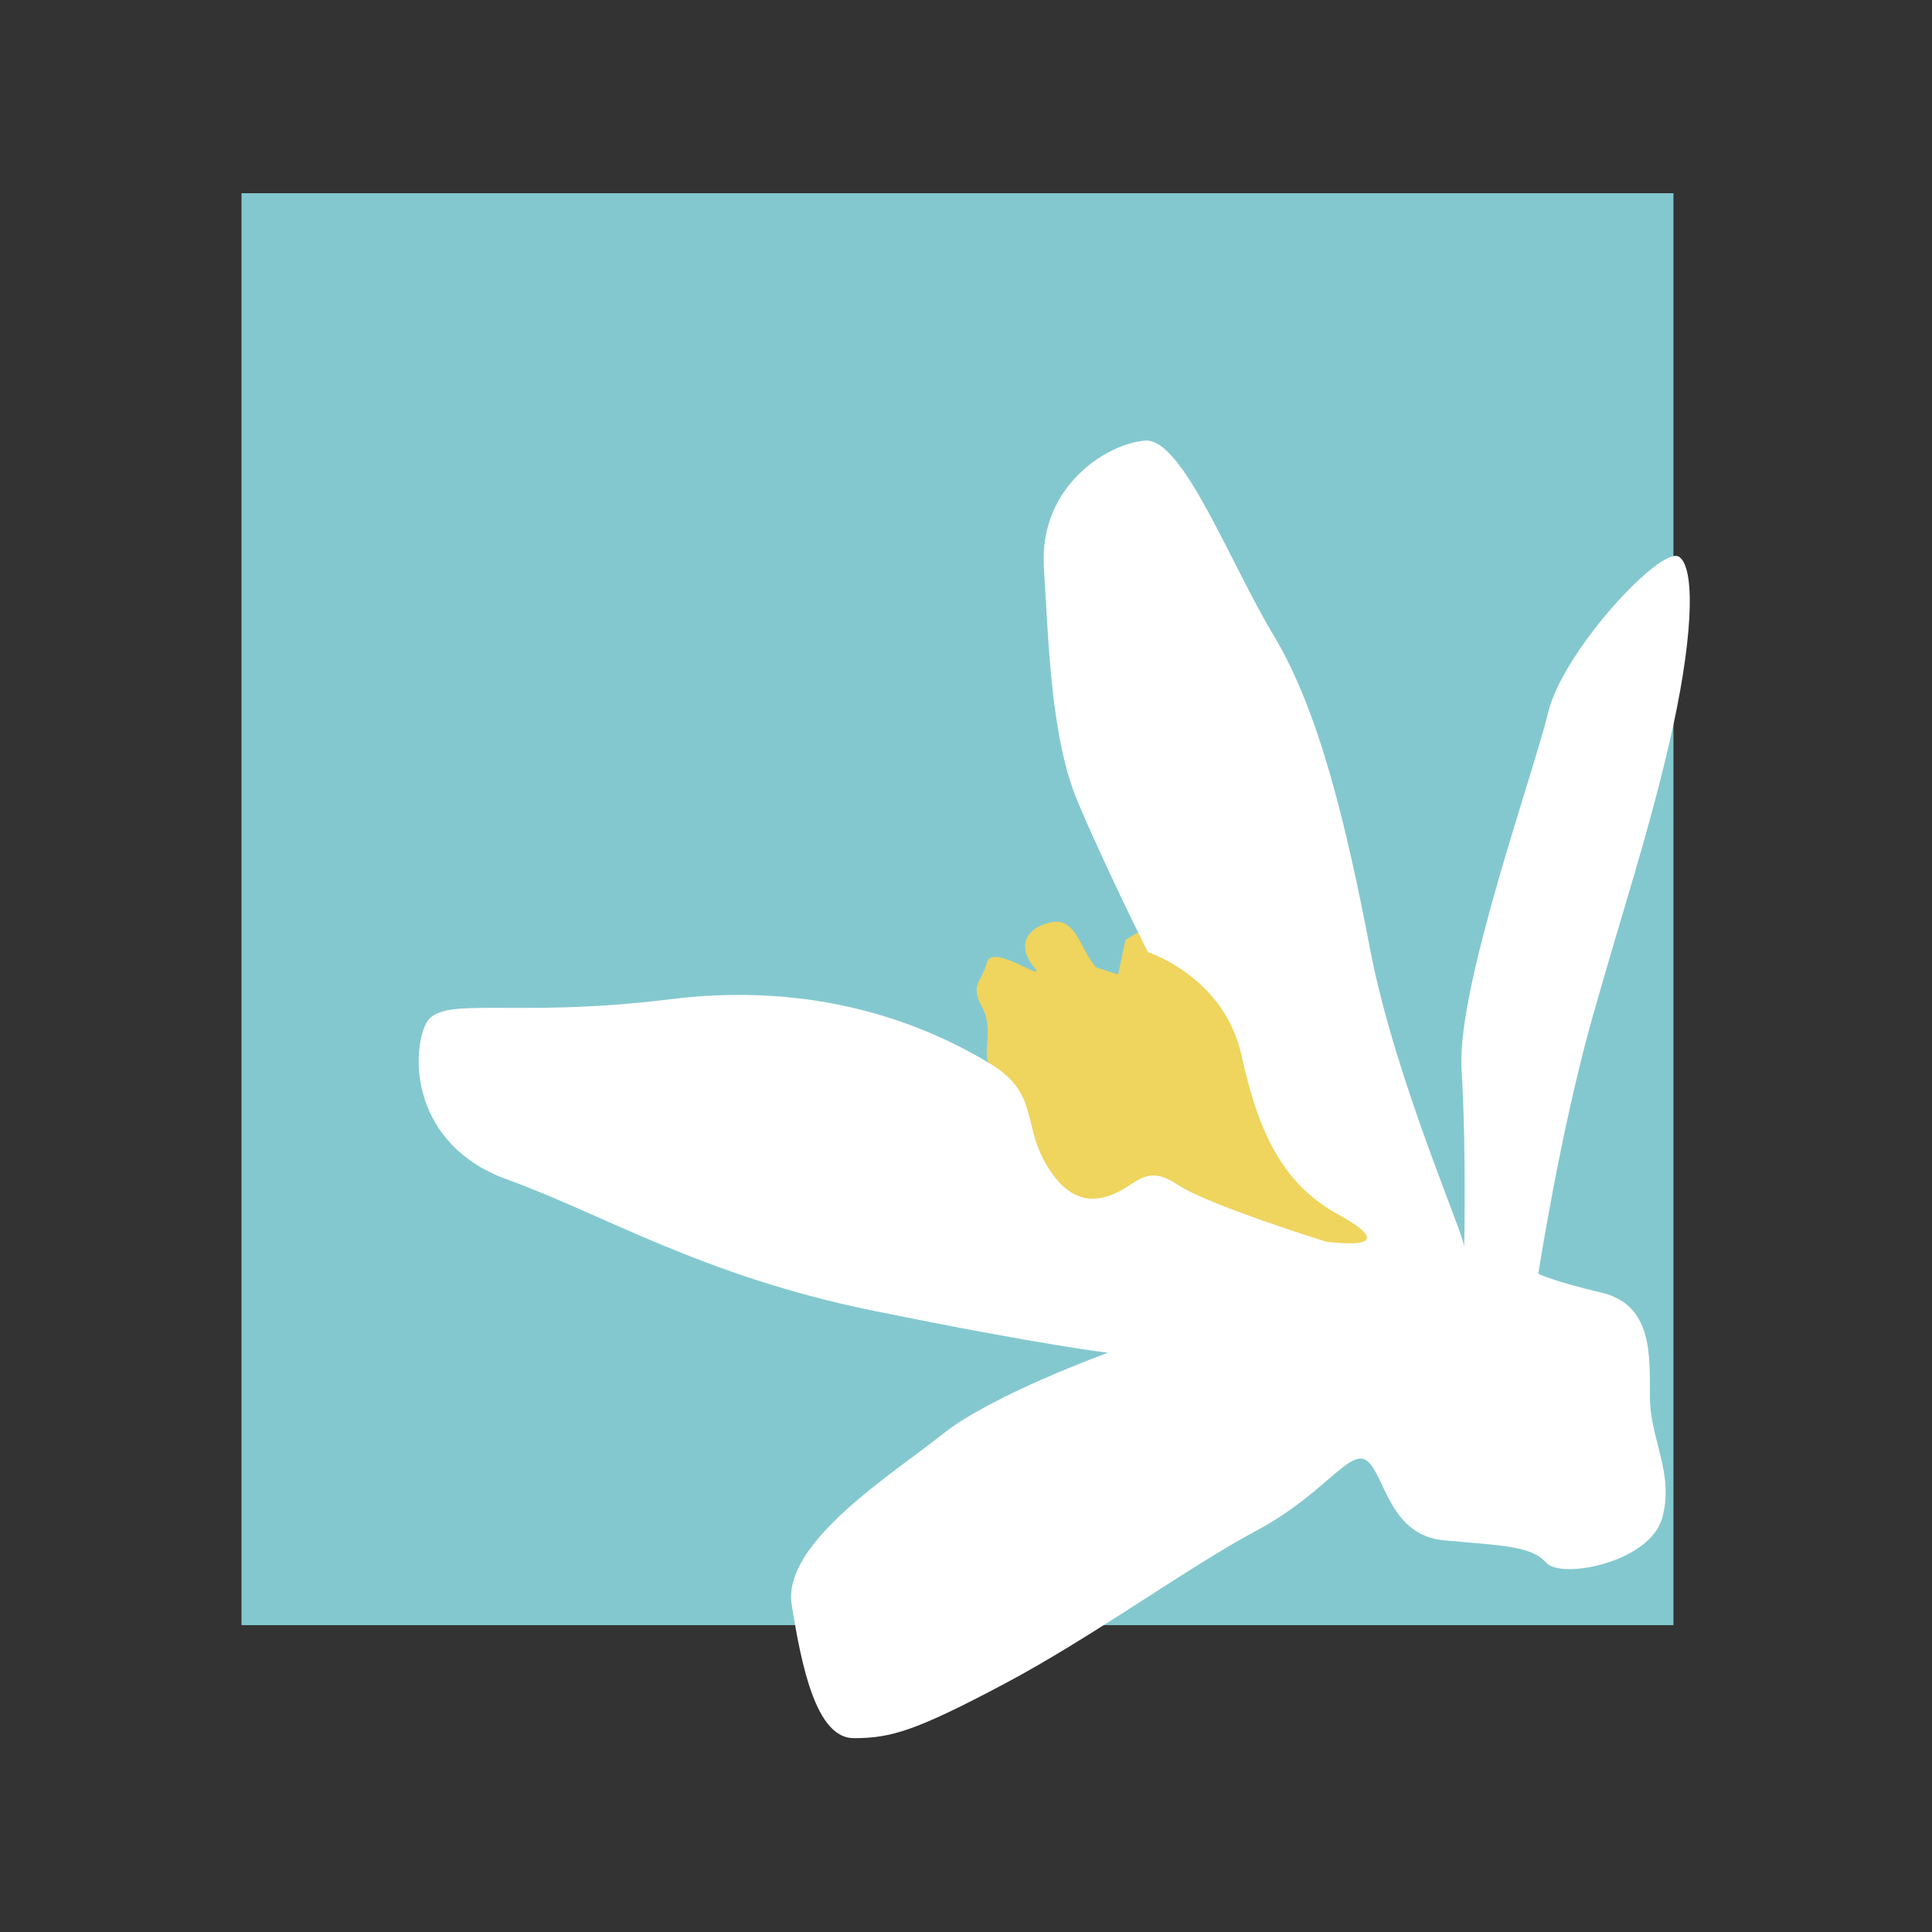
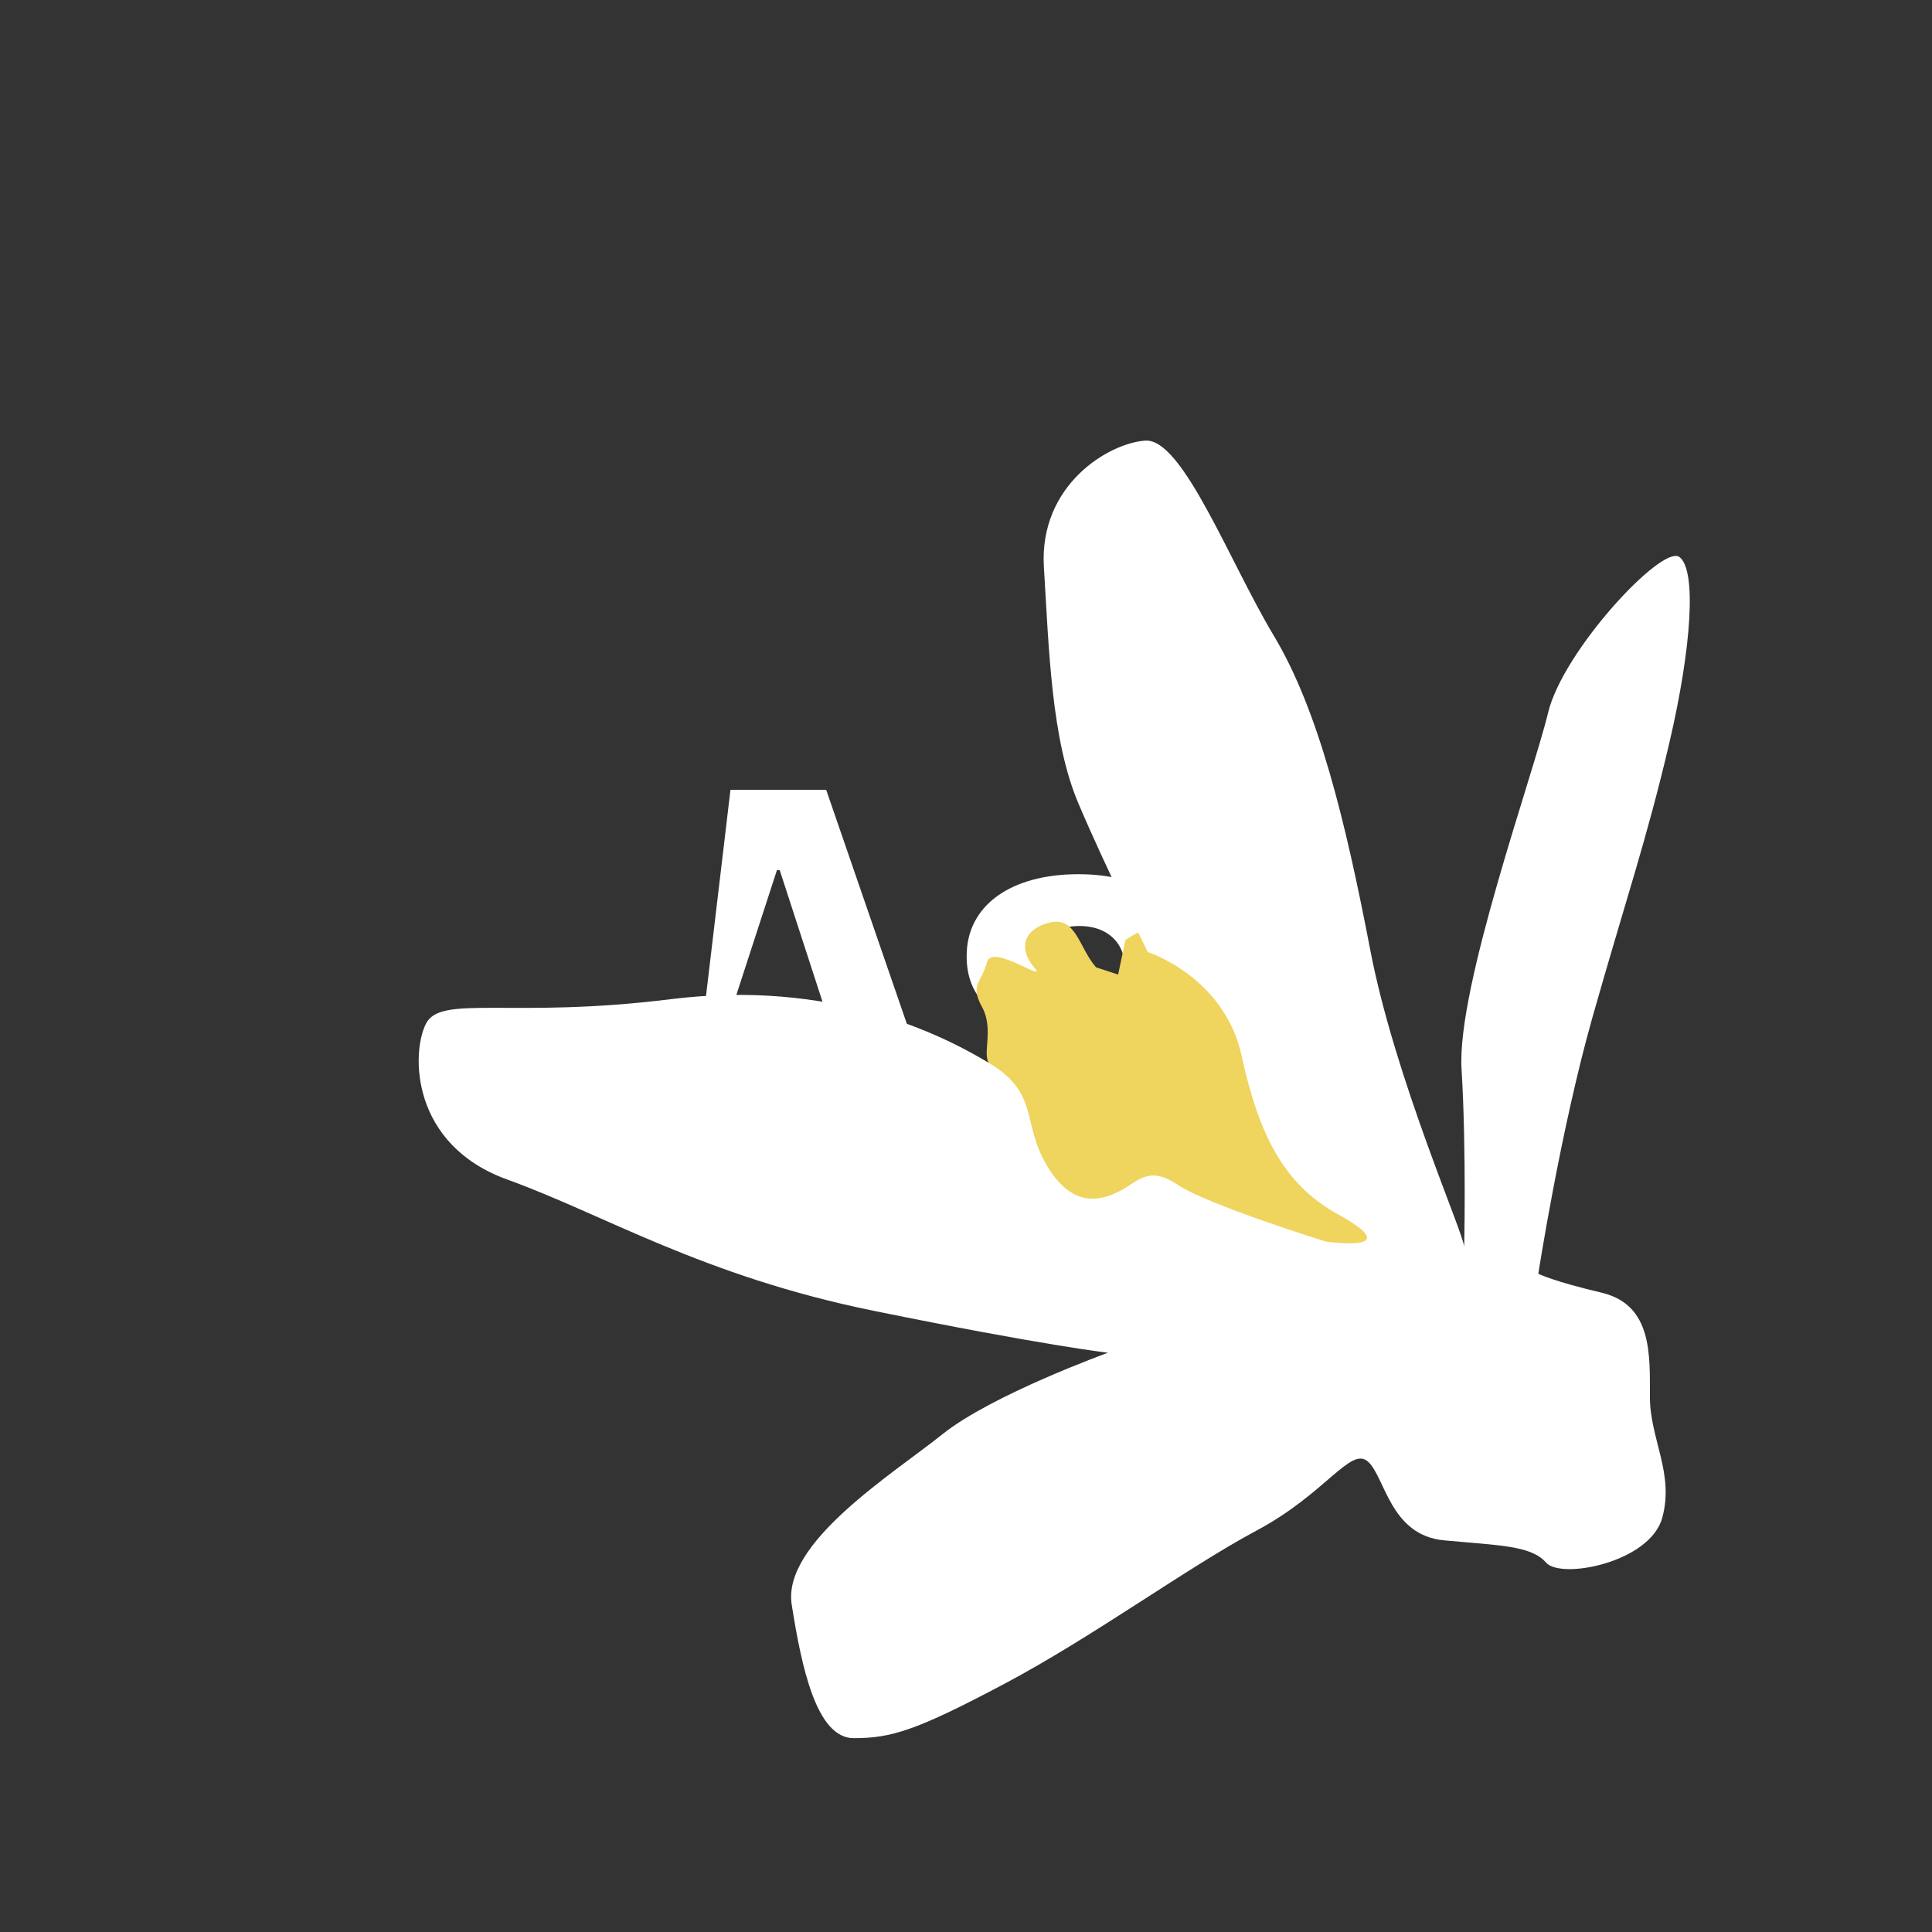
<svg xmlns="http://www.w3.org/2000/svg" width="320px" height="320px" viewBox="0 0 320 320" version="1.1">
  <rect x="0" y="0" width="320" height="320" fill="#333333" stroke="none" />
  <title>Brand/Logo</title>
  <g id="Brand/Logo" stroke="none" stroke-width="1" fill="none" fill-rule="evenodd">
    <g id="Logo" transform="translate(100, 130)" fill="#FFFFFF">
-       <path d="M14.085,59 L18.403,45.733 L39.398,45.733 L43.716,59 L56.898,59 L36.841,0.818 L20.989,0.818 L0.903,59 L14.085,59 Z M36.301,36.131 L21.528,36.131 L28.687,14.114 L29.142,14.114 L36.301,36.131 Z M78.746,59.852 C90.052,59.852 98.149,54.085 98.177,45.477 C98.149,39.17 94.03,35.392 85.564,33.659 L77.666,32.068 C73.604,31.188 72.098,29.795 72.126,27.693 C72.098,25.08 75.052,23.375 78.802,23.375 C83.007,23.375 85.507,25.676 86.104,28.489 L97.183,27.807 C96.104,19.767 89.626,14.795 78.604,14.795 C67.439,14.795 60.081,19.966 60.109,28.375 C60.081,34.909 64.2,39.142 72.723,40.847 L80.28,42.352 C84.087,43.119 85.82,44.511 85.876,46.699 C85.82,49.284 83.007,51.131 78.774,51.131 C74.456,51.131 71.587,49.284 70.848,45.733 L58.945,46.358 C60.081,54.71 67.183,59.852 78.746,59.852 Z" id="As" />
+       <path d="M14.085,59 L18.403,45.733 L39.398,45.733 L43.716,59 L56.898,59 L36.841,0.818 L20.989,0.818 L14.085,59 Z M36.301,36.131 L21.528,36.131 L28.687,14.114 L29.142,14.114 L36.301,36.131 Z M78.746,59.852 C90.052,59.852 98.149,54.085 98.177,45.477 C98.149,39.17 94.03,35.392 85.564,33.659 L77.666,32.068 C73.604,31.188 72.098,29.795 72.126,27.693 C72.098,25.08 75.052,23.375 78.802,23.375 C83.007,23.375 85.507,25.676 86.104,28.489 L97.183,27.807 C96.104,19.767 89.626,14.795 78.604,14.795 C67.439,14.795 60.081,19.966 60.109,28.375 C60.081,34.909 64.2,39.142 72.723,40.847 L80.28,42.352 C84.087,43.119 85.82,44.511 85.876,46.699 C85.82,49.284 83.007,51.131 78.774,51.131 C74.456,51.131 71.587,49.284 70.848,45.733 L58.945,46.358 C60.081,54.71 67.183,59.852 78.746,59.852 Z" id="As" />
    </g>
    <g id="Group-4" transform="translate(40, 32)" fill-rule="nonzero">
-       <rect id="Rectangle" fill="#84C8CF" x="-1.1001952e-13" y="1.57170743e-14" width="237.175" height="237.175" />
      <path d="M146.397,123.717 L145.197,129.417 L141.537,128.217 C138.657,124.917 138.237,119.637 133.737,120.837 C129.237,122.037 128.817,125.337 131.277,128.217 C133.737,131.097 124.317,124.137 123.477,127.377 C122.637,130.677 120.597,131.037 122.637,134.757 C124.677,138.417 122.637,142.557 123.837,144.177 C125.037,145.797 129.957,158.936 129.957,158.936 C129.957,158.936 139.377,174.056 148.377,172.436 C157.376,170.816 175.376,177.776 177.416,178.196 C179.456,178.616 190.496,171.656 190.496,171.656 C190.496,171.656 183.116,166.316 176.996,159.776 C170.876,153.237 164.696,122.937 158.156,123.777 C151.737,124.557 152.937,119.217 146.397,123.717 Z" id="Path" fill="#EFD45D" />
      <path d="M214.795,178.976 C214.795,178.976 218.455,155.217 223.795,136.377 C229.135,117.537 232.795,106.918 236.515,90.958 C240.235,74.998 241.015,62.279 238.135,60.239 C235.255,58.199 218.875,75.778 216.415,86.038 C213.955,96.298 201.295,131.457 202.075,145.017 C202.915,158.516 202.495,176.516 202.495,174.476 C202.495,172.436 191.036,146.637 186.956,125.337 C182.876,104.038 178.376,85.618 170.996,73.318 C163.616,61.019 155.876,40.559 149.697,40.979 C143.577,41.399 132.117,48.359 132.897,61.859 C133.737,75.358 134.097,90.538 138.657,101.158 C143.157,111.777 150.117,125.697 150.117,125.697 C150.117,125.697 162.836,129.777 165.656,142.917 C168.536,155.996 172.616,164.156 181.616,169.136 C193.496,175.676 179.576,173.636 179.576,173.636 C179.576,173.636 159.896,167.516 155.037,164.216 C150.117,160.916 148.497,163.796 145.197,165.416 C141.897,167.036 137.397,167.876 133.317,160.916 C129.237,153.957 132.117,149.037 123.897,144.117 C115.737,139.197 97.678,130.197 71.098,133.497 C44.519,136.797 32.999,132.657 30.539,137.577 C28.079,142.497 28.079,157.616 44.039,163.376 C59.999,169.136 76.378,179.336 104.638,185.096 C132.897,190.856 143.517,192.056 143.517,192.056 C143.517,192.056 124.257,199.016 116.097,205.555 C107.938,212.095 89.458,223.555 91.138,233.815 C92.758,244.075 95.218,255.894 101.398,255.894 C107.578,255.894 111.657,254.694 126.357,246.894 C141.057,239.095 156.656,227.635 168.116,221.515 C179.576,215.395 183.656,207.595 186.536,210.055 C189.416,212.515 190.196,222.355 199.256,223.135 C208.255,223.975 213.595,223.975 216.055,226.795 C218.515,229.675 233.275,226.795 235.315,219.415 C237.355,212.035 233.275,206.335 233.275,199.376 C233.275,192.416 233.695,184.256 225.475,182.156 C217.255,180.236 214.795,178.976 214.795,178.976 Z" id="Path" fill="#FFFFFF" />
    </g>
  </g>
</svg>